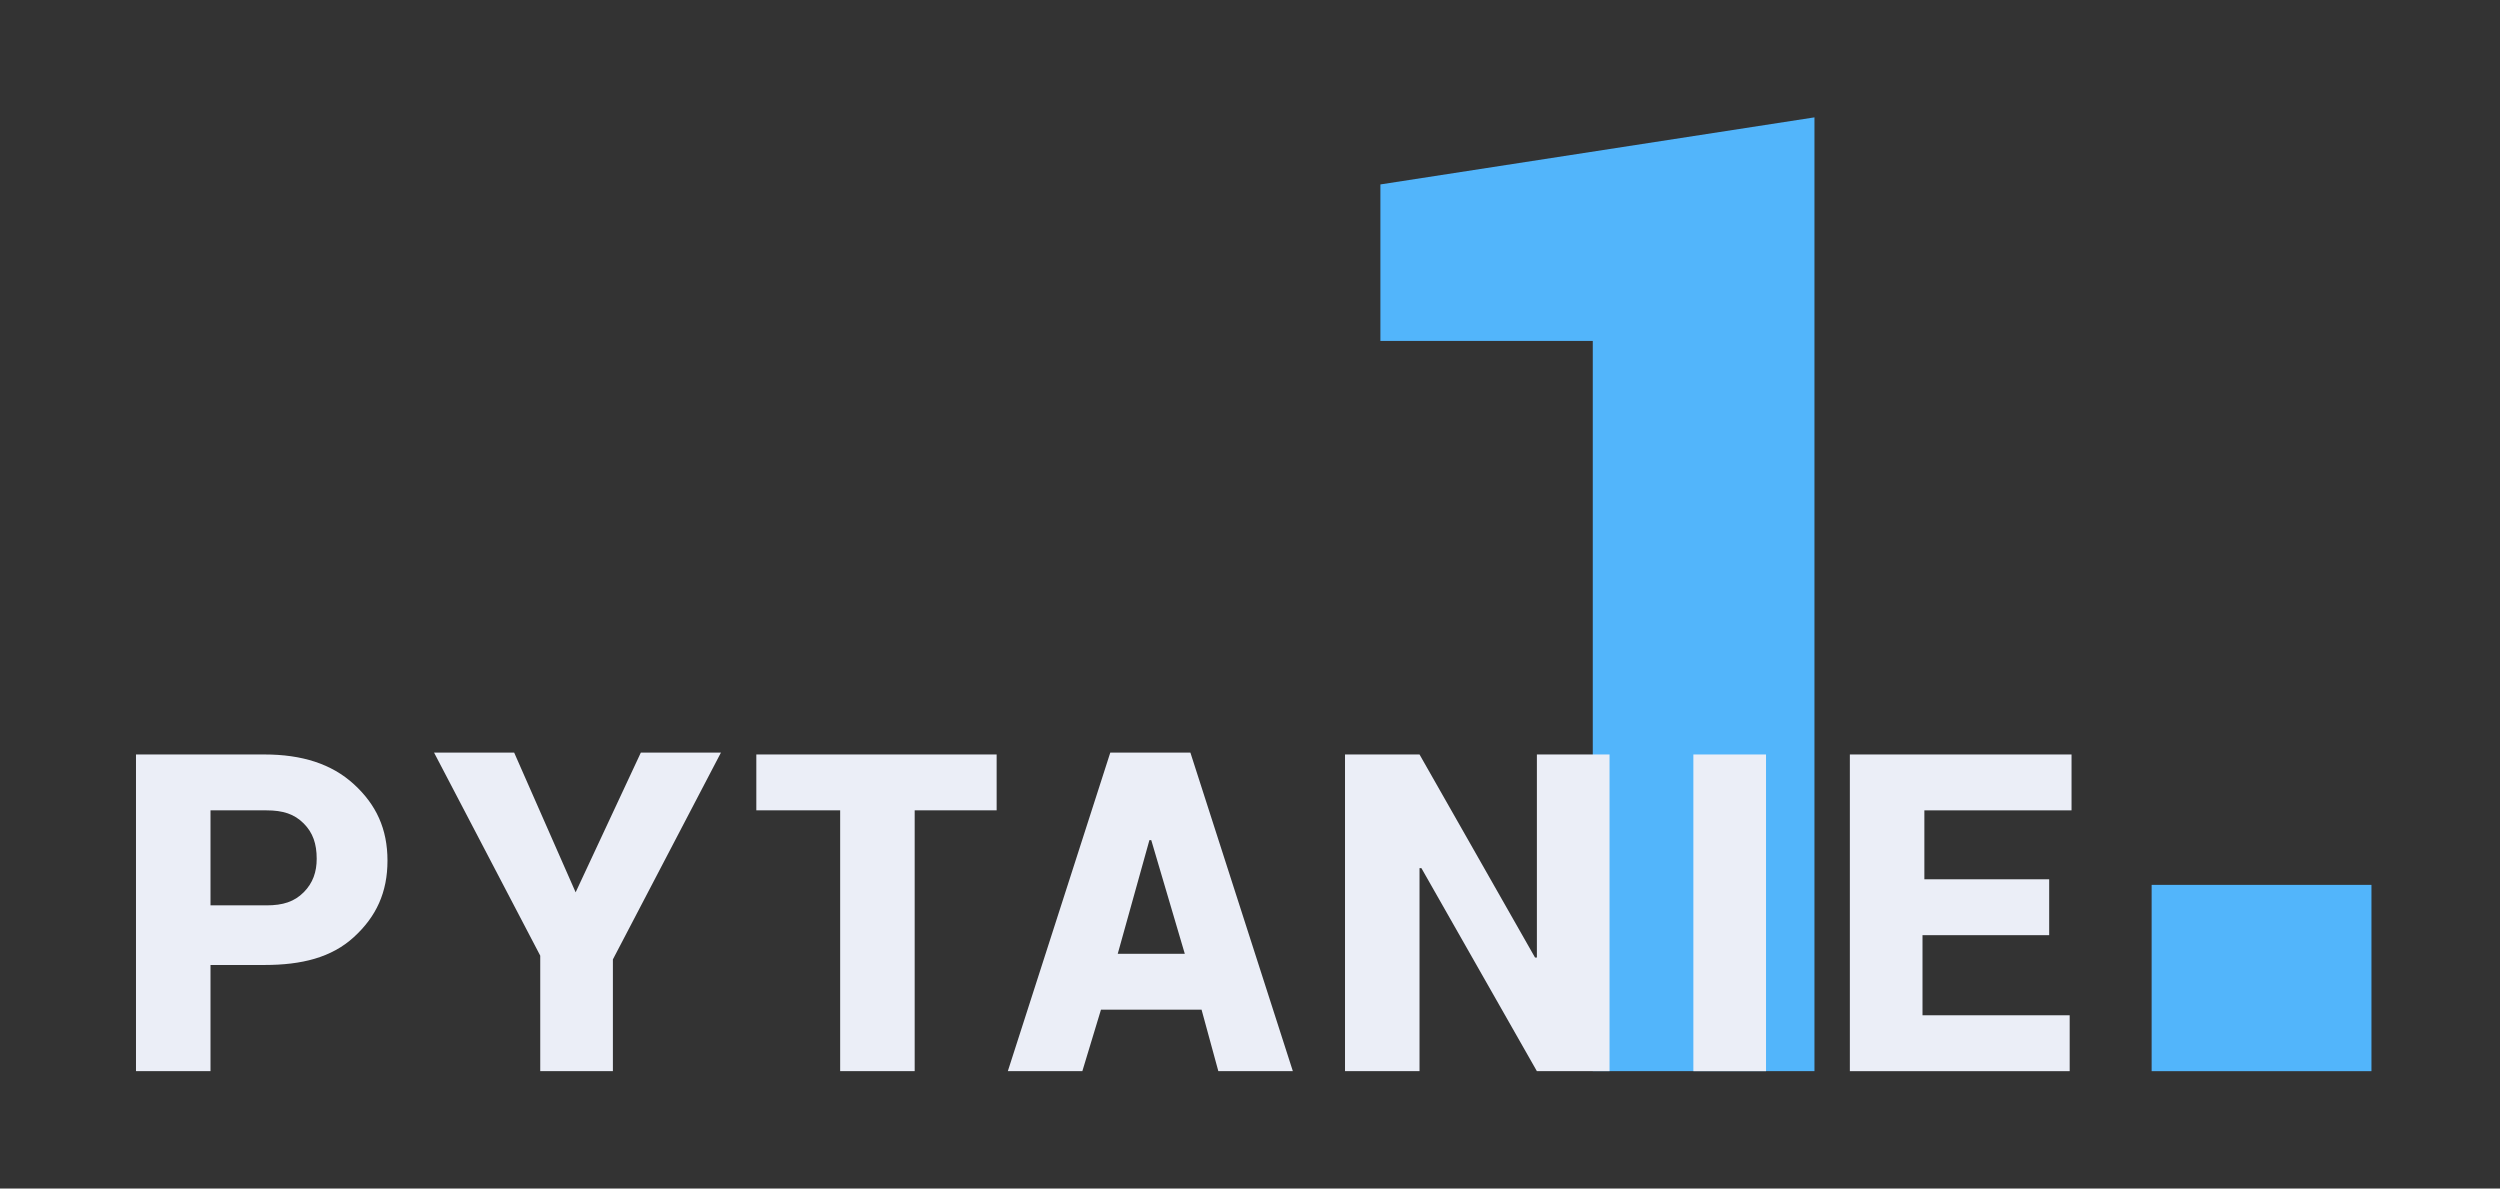
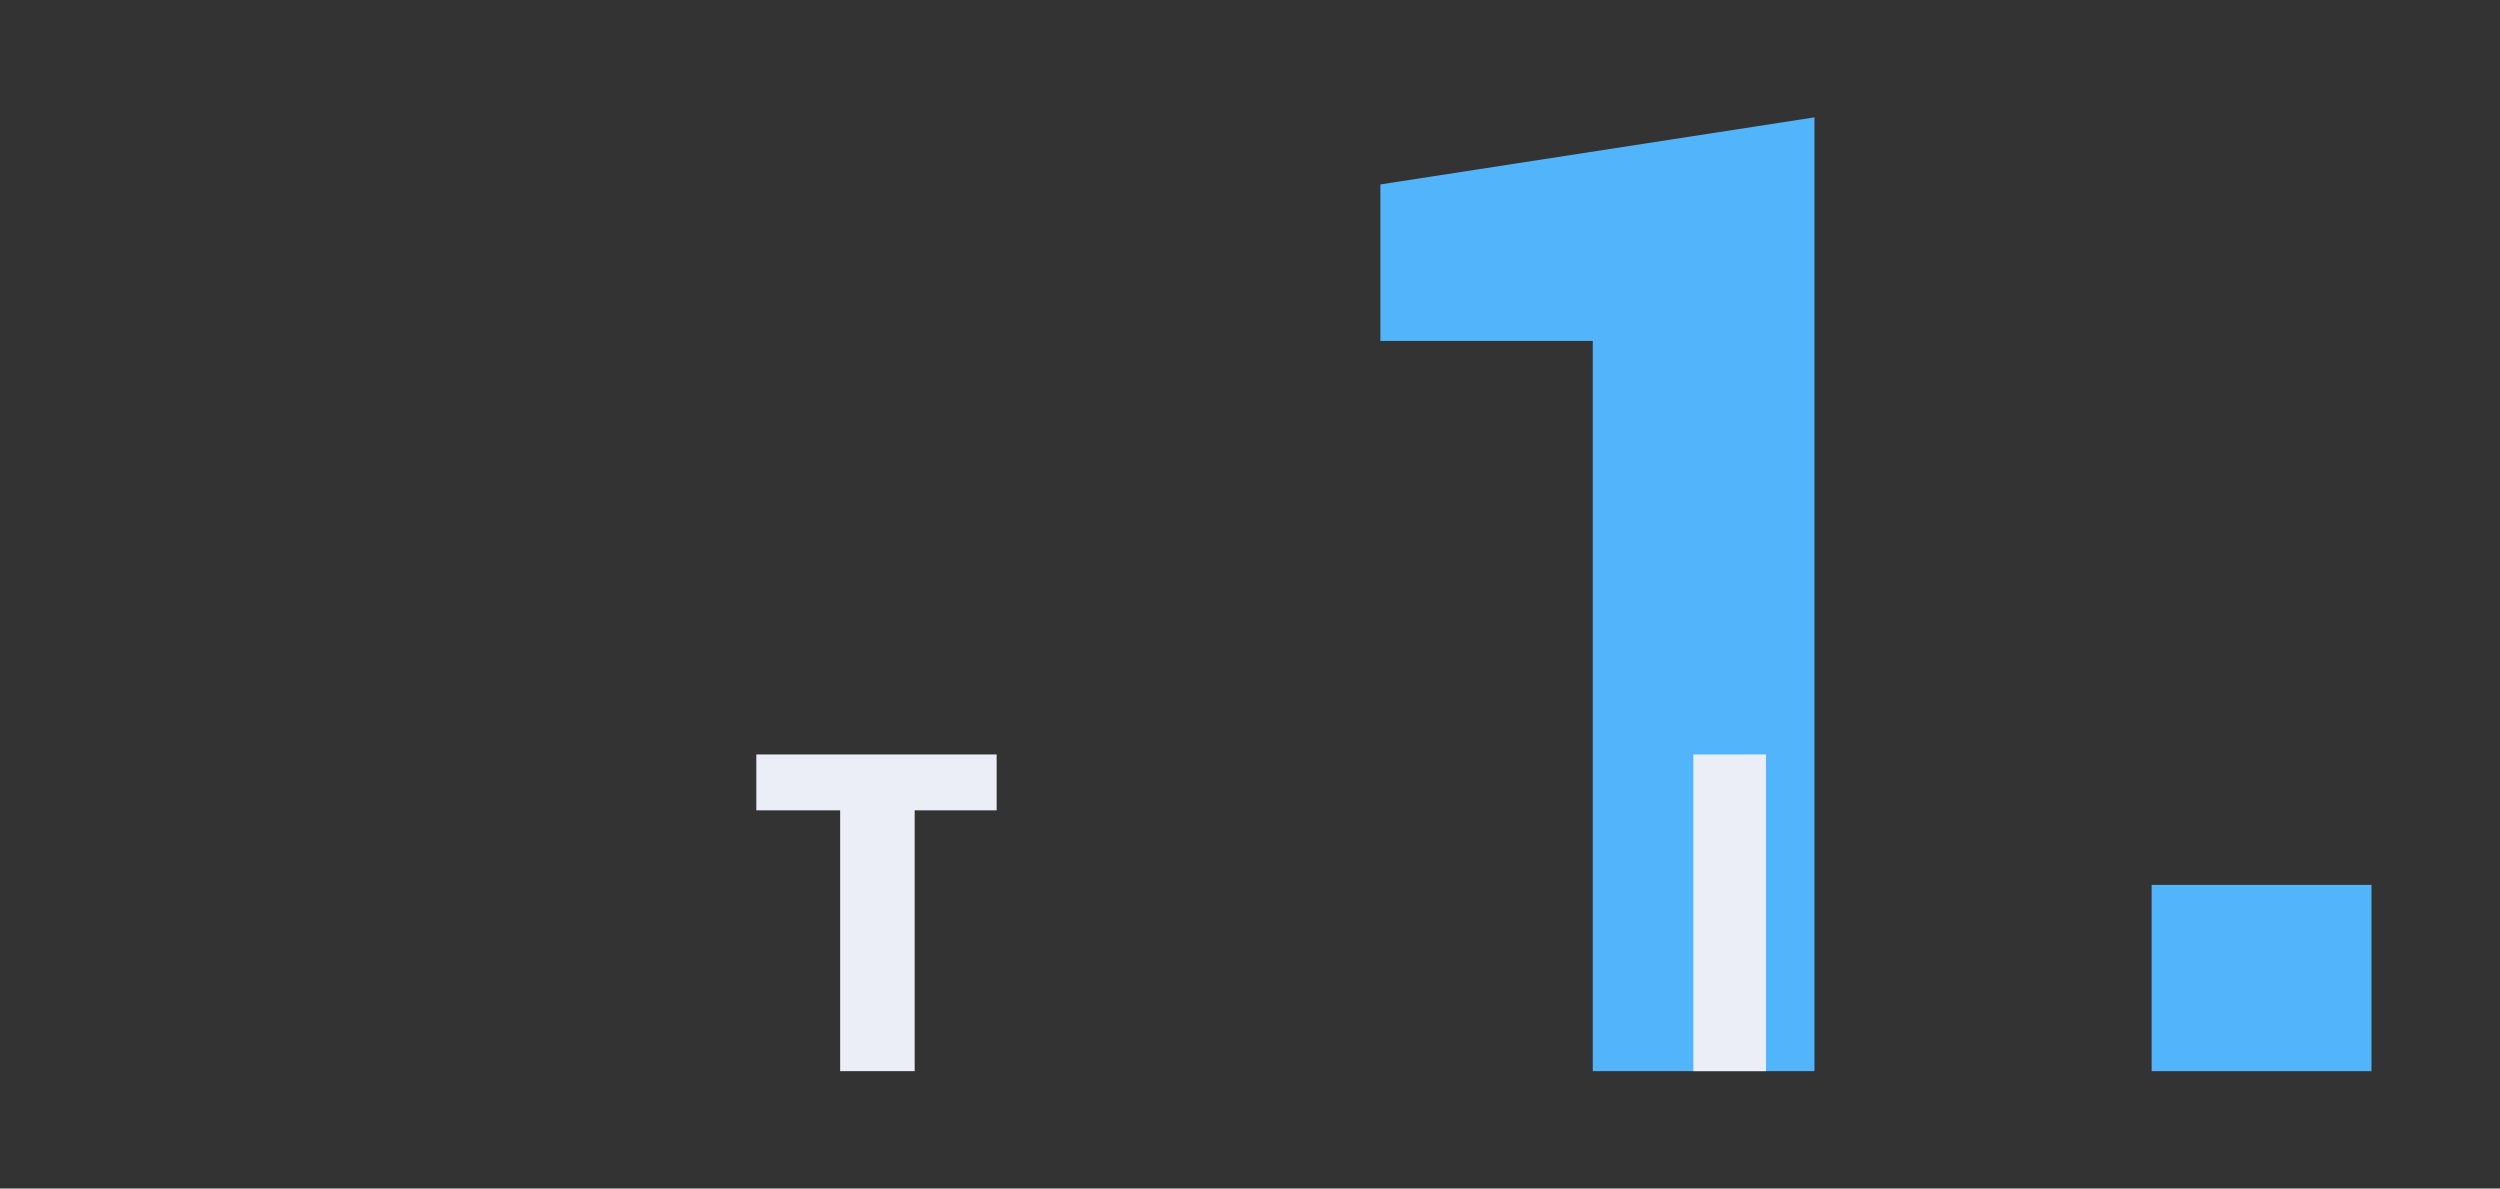
<svg xmlns="http://www.w3.org/2000/svg" version="1.1" id="Layer_1" x="0px" y="0px" viewBox="0 0 134.2 63.8" style="enable-background:new 0 0 134.2 63.8;" xml:space="preserve">
  <rect x="0" y="0" width="134.2" height="63.8" fill="#333333" stroke="none" />
  <style type="text/css">
	.st0{fill:#52B5FB;}
	.st1{fill:#EBEEF7;}
</style>
  <g>
    <path class="st0" d="M97.3,57.5H85.5V18.3H74.1V9.9l23.3-3.6V57.5z" />
    <path class="st0" d="M127.3,57.5h-11.8v-10h11.8V57.5z" />
  </g>
  <g>
-     <path class="st1" d="M11.3,51.7v5.8h-4V40.5h6.9c2,0,3.6,0.5,4.8,1.6s1.8,2.4,1.8,4.1c0,1.7-0.6,3-1.8,4.1s-2.8,1.5-4.8,1.5H11.3z    M11.3,48.6h3c0.9,0,1.5-0.2,2-0.7s0.7-1.1,0.7-1.8c0-0.8-0.2-1.4-0.7-1.9s-1.1-0.7-2-0.7h-3V48.6z" />
-     <path class="st1" d="M30.9,47.9L30.9,47.9l3.5-7.5h4.3l-5.8,11.1v6h-3.9v-6.2l-5.7-10.9h4.3L30.9,47.9z" />
    <path class="st1" d="M53.6,43.5h-4.5v14h-4v-14h-4.5v-3h12.9V43.5z" />
-     <path class="st1" d="M64.5,54.2h-5.4l-1,3.3h-4l5.5-17.1h4.3l5.5,17.1h-4L64.5,54.2z M60,51.2h3.6l-1.8-6.1h-0.1L60,51.2z" />
-     <path class="st1" d="M86.4,57.5h-3.9l-6.2-10.9l-0.1,0v10.9h-4V40.5h4l6.2,10.9l0.1,0V40.5h3.9V57.5z" />
    <path class="st1" d="M94.8,57.5h-3.9V40.5h3.9V57.5z" />
-     <path class="st1" d="M109.9,50.2h-6.7v4.3h7.9v3H99.3V40.5h11.9v3h-7.9v3.7h6.7V50.2z" />
  </g>
</svg>